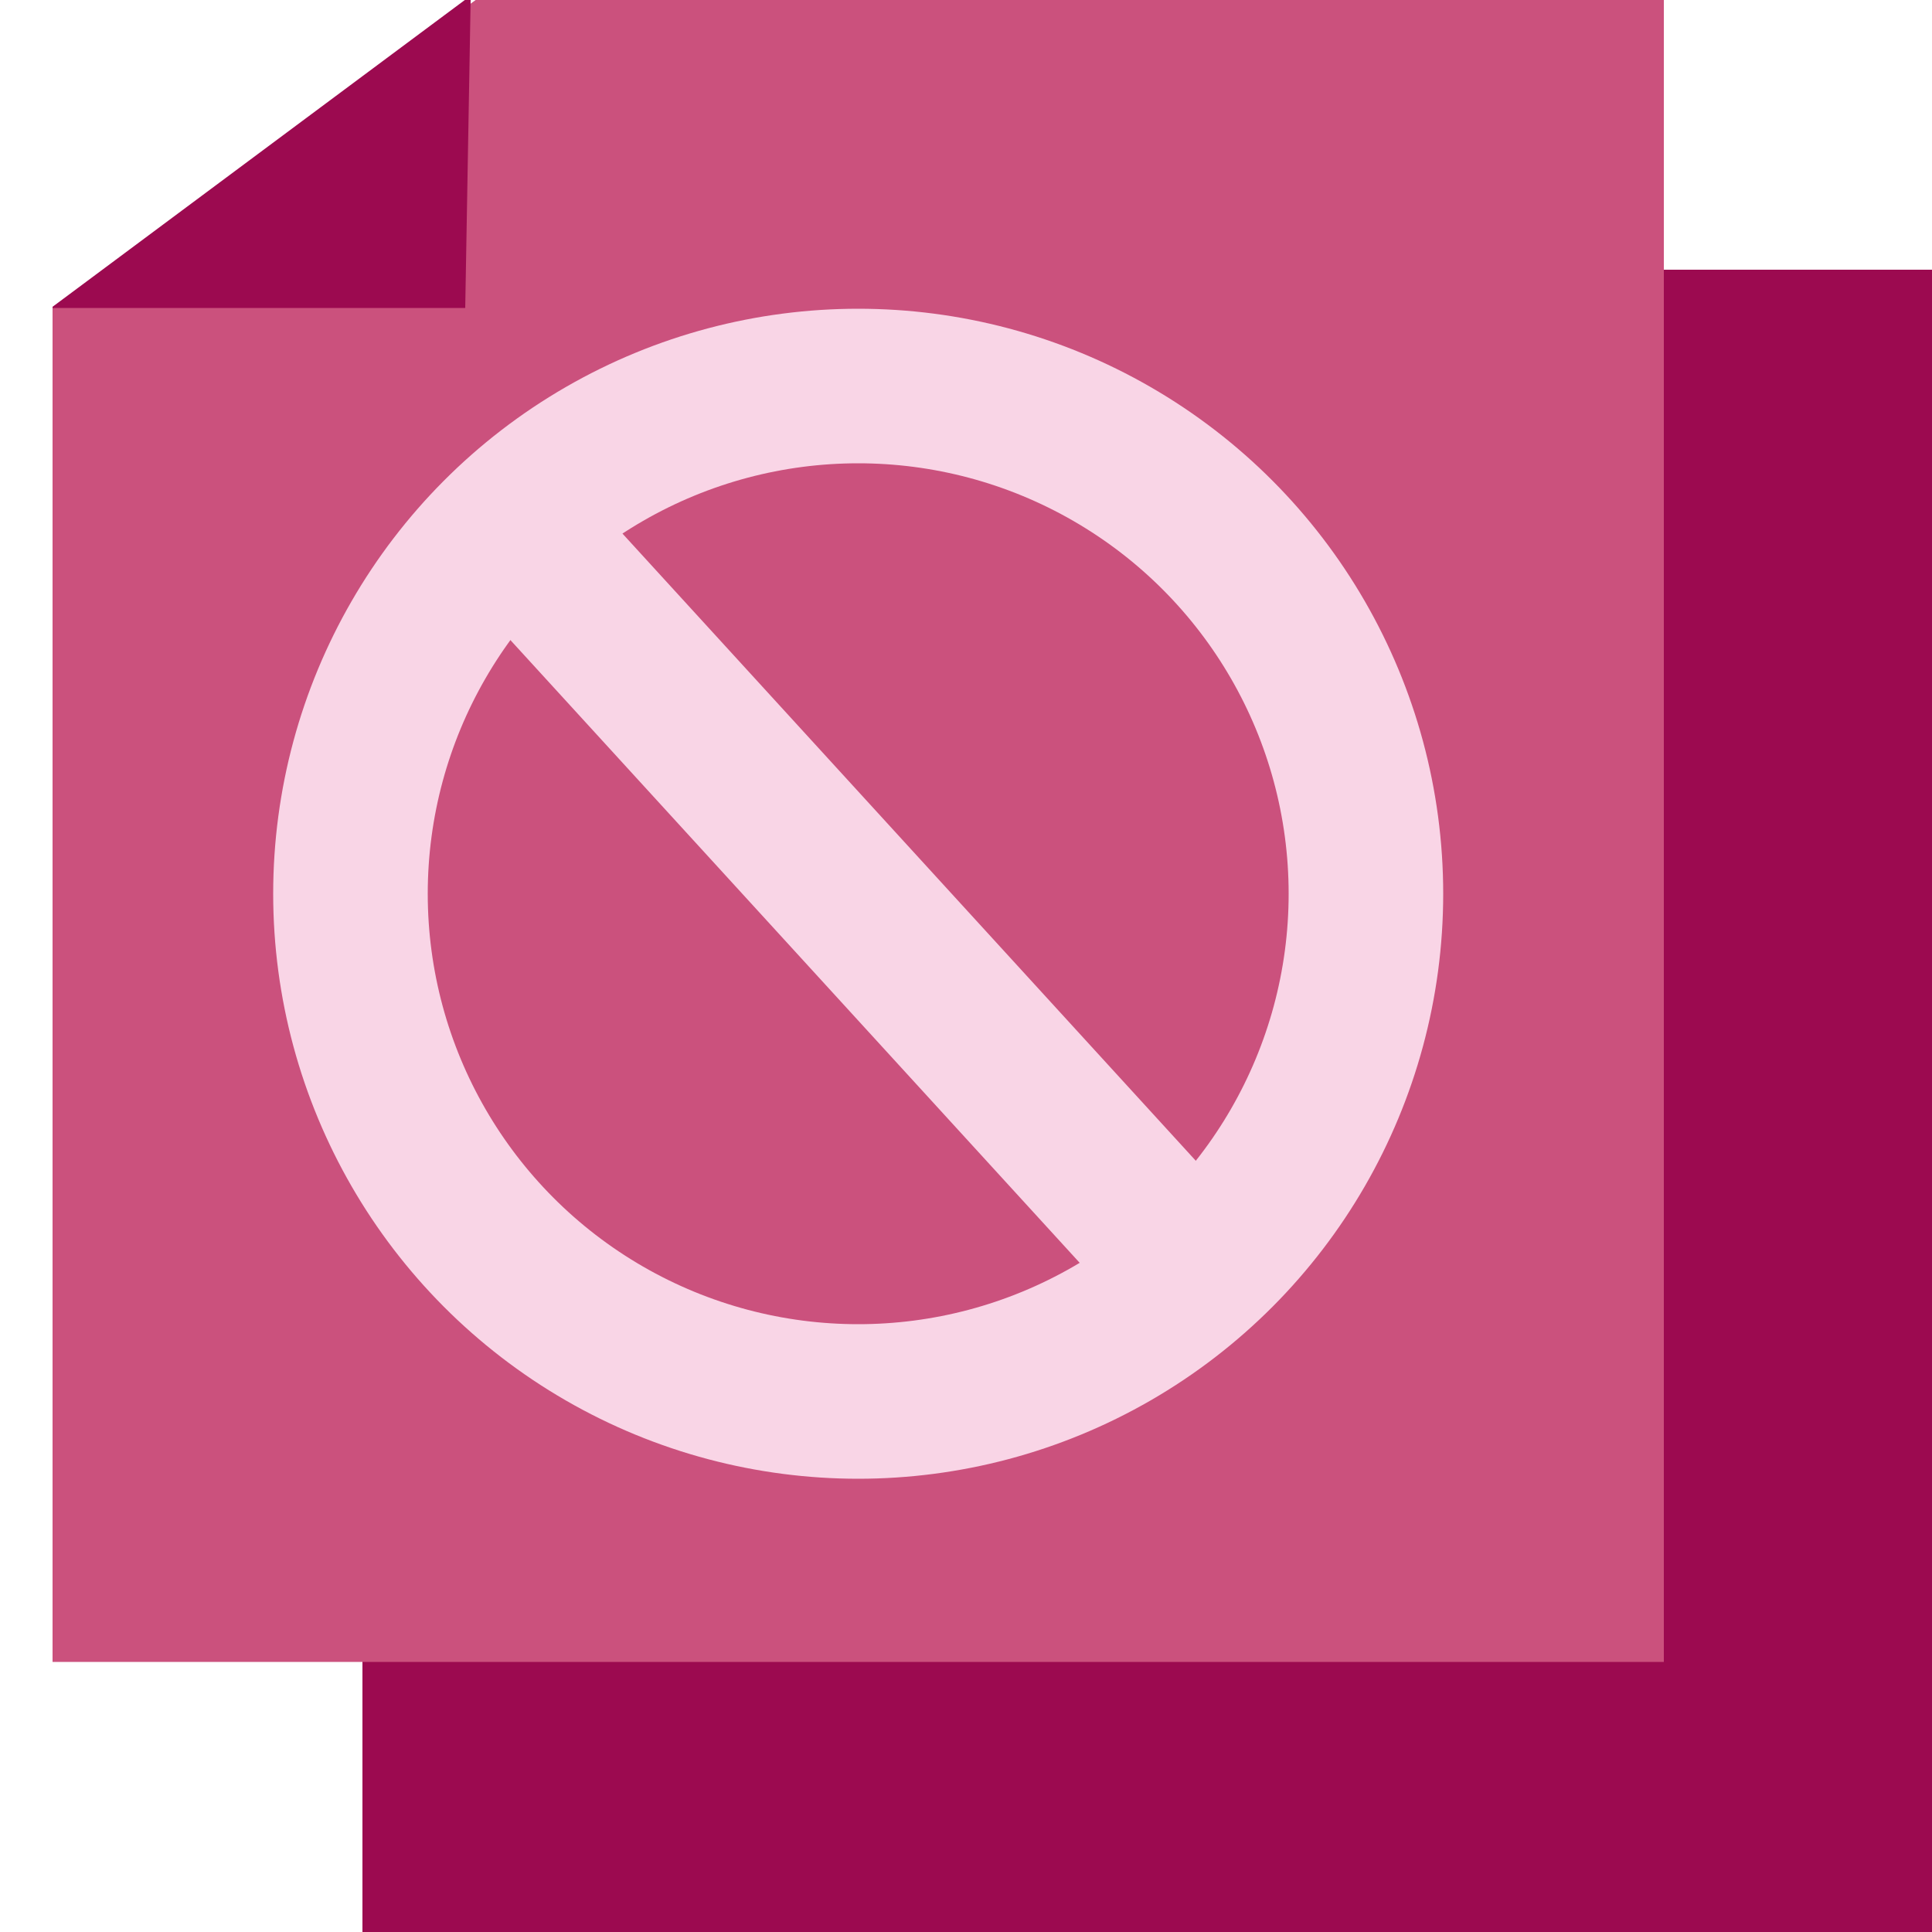
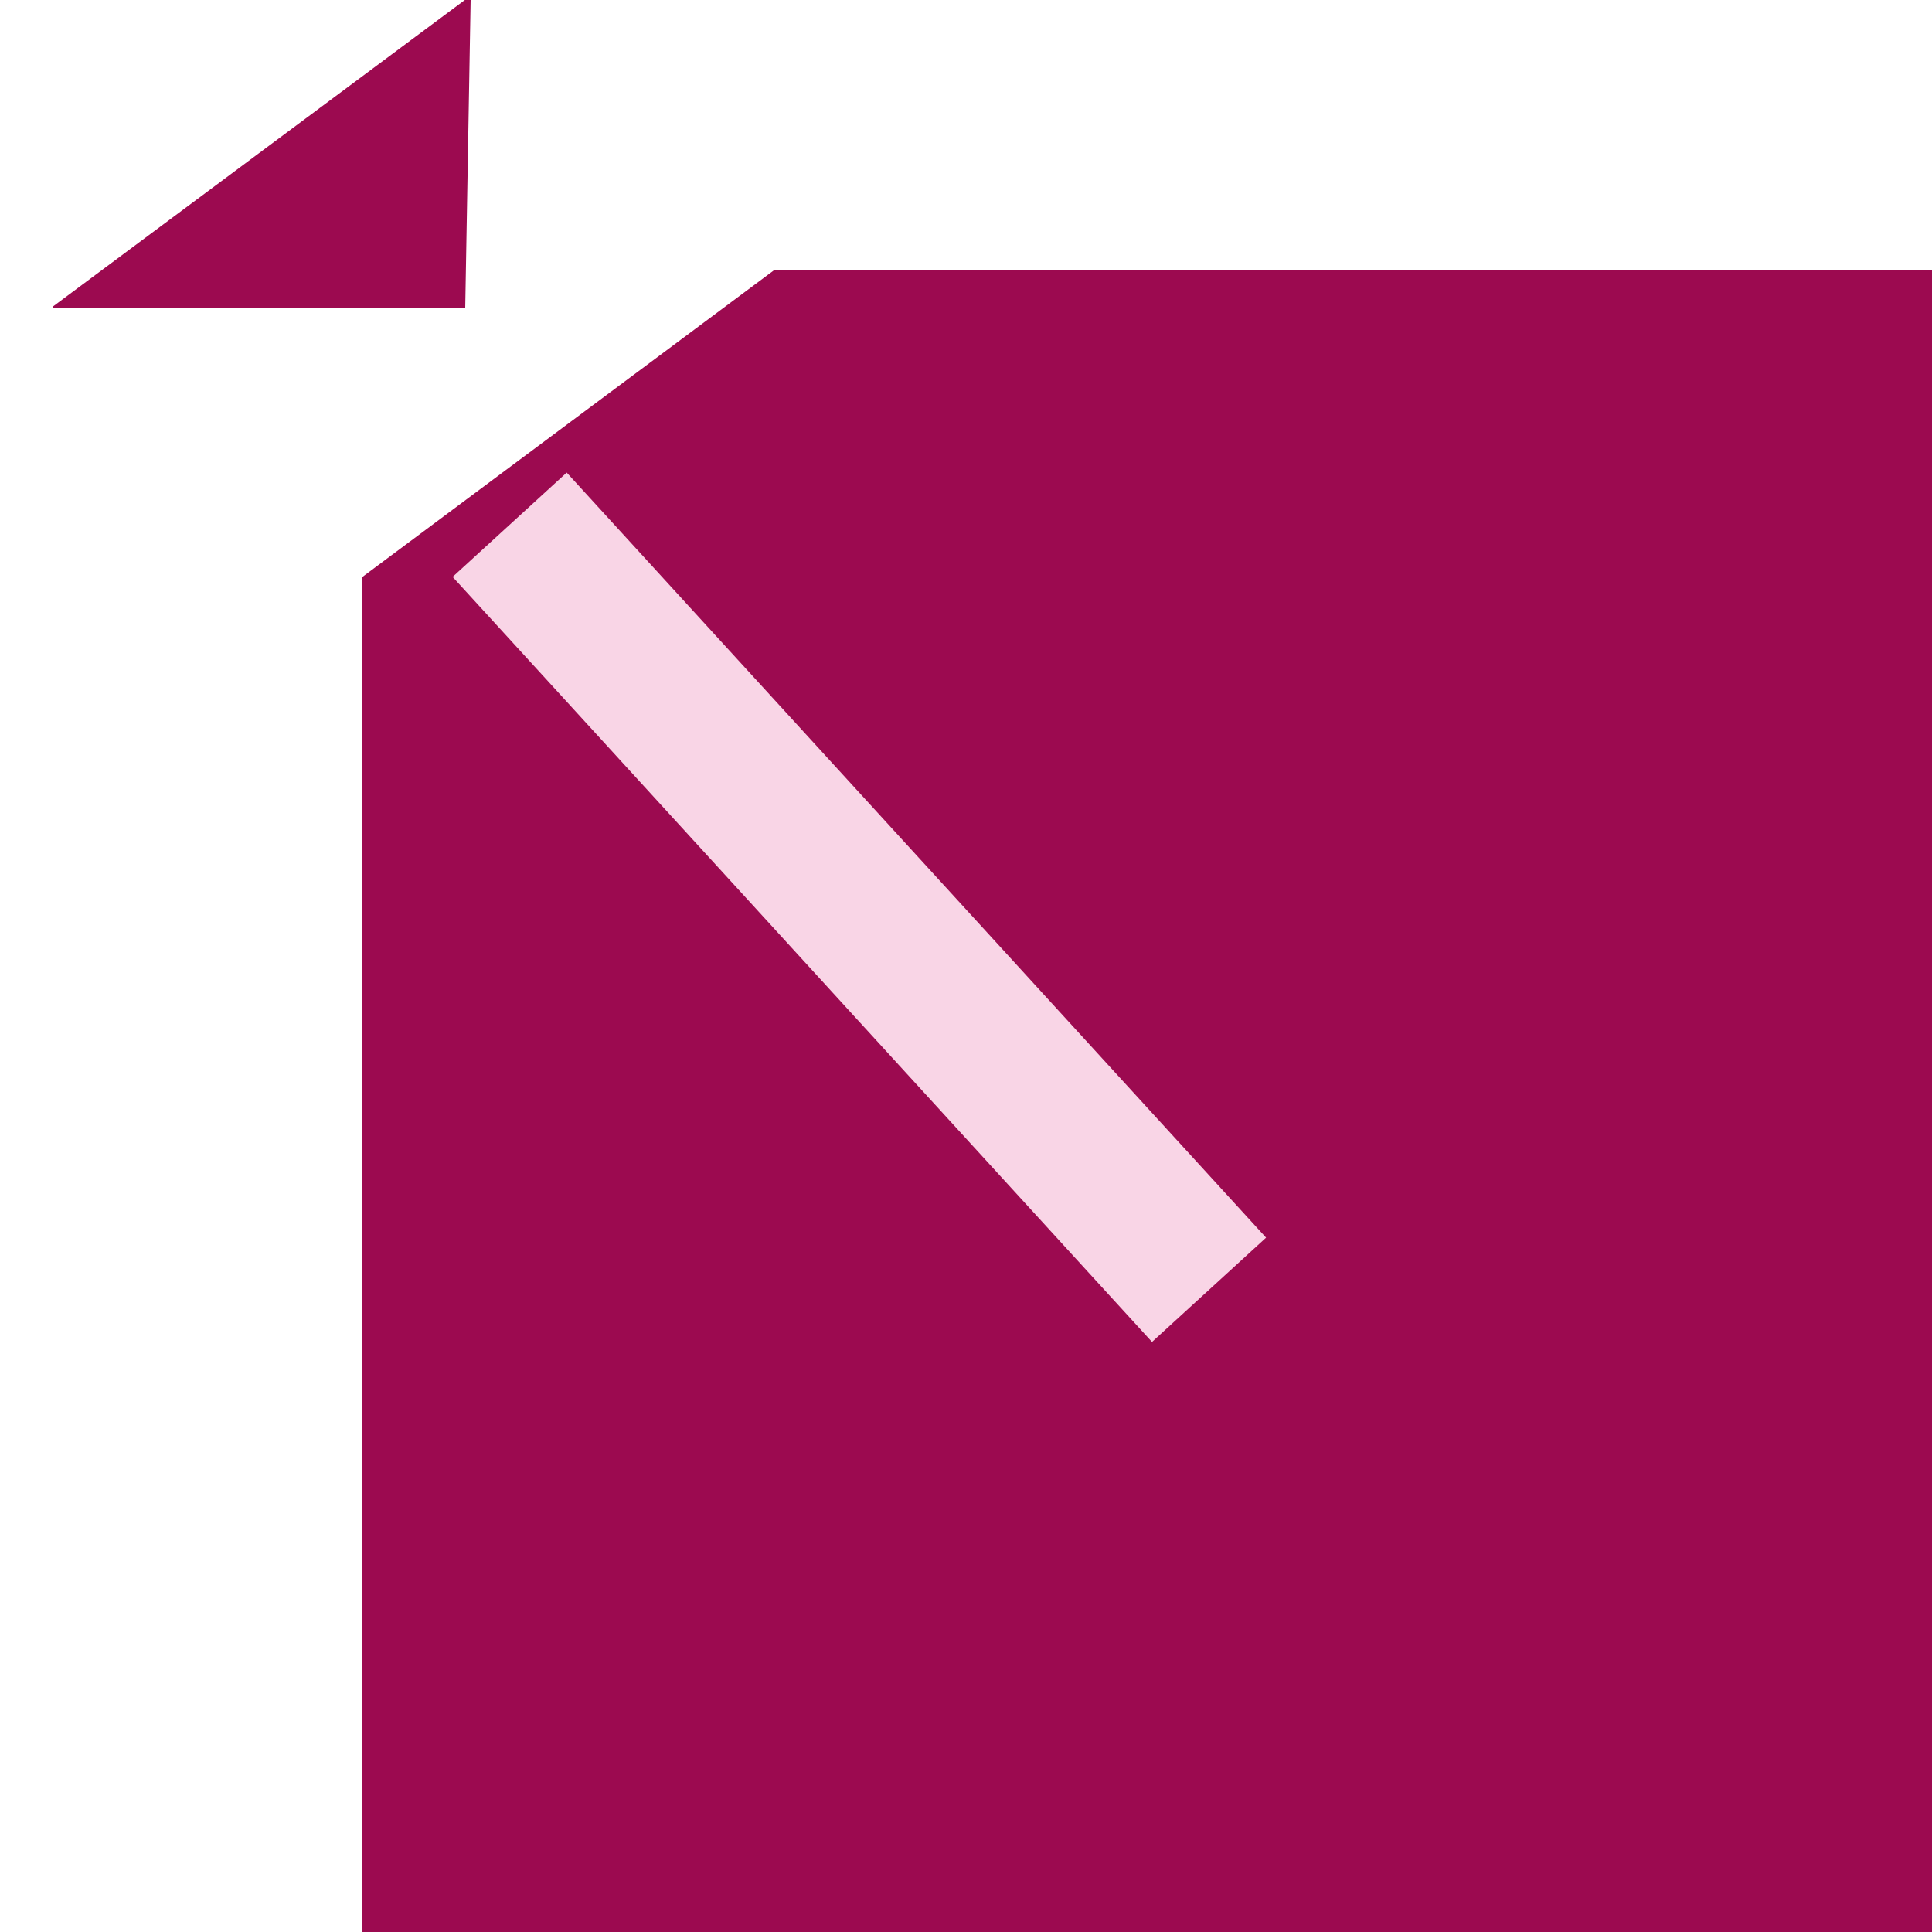
<svg xmlns="http://www.w3.org/2000/svg" id="header_image" data-name="header image" width="50" height="50" viewBox="0 0 50 50">
  <defs>
    <style> .cls-1 { fill: #cb517d; } .cls-2 { fill: #9c0a50; } .cls-3 { fill: none; stroke: #f9d5e6; stroke-miterlimit: 10; stroke-width: 4px; } </style>
  </defs>
  <path class="cls-2" d="m50,6.99v43.01H9.38V14.93l10.67-7.95h29.95Z" />
-   <path class="cls-1" d="m43.06,0v43.01H1.36V7.95L12.31,0h30.74Z" />
  <path class="cls-2" d="m12.18,0c-.05,2.66-.09,5.32-.14,7.97H1.36v-.03L12.03,0h.15Z" />
  <g>
-     <circle class="cls-3" cx="22.21" cy="23.13" r="13.14" />
    <line class="cls-3" x1="13.19" y1="13.58" x2="31.29" y2="33.38" />
  </g>
</svg>